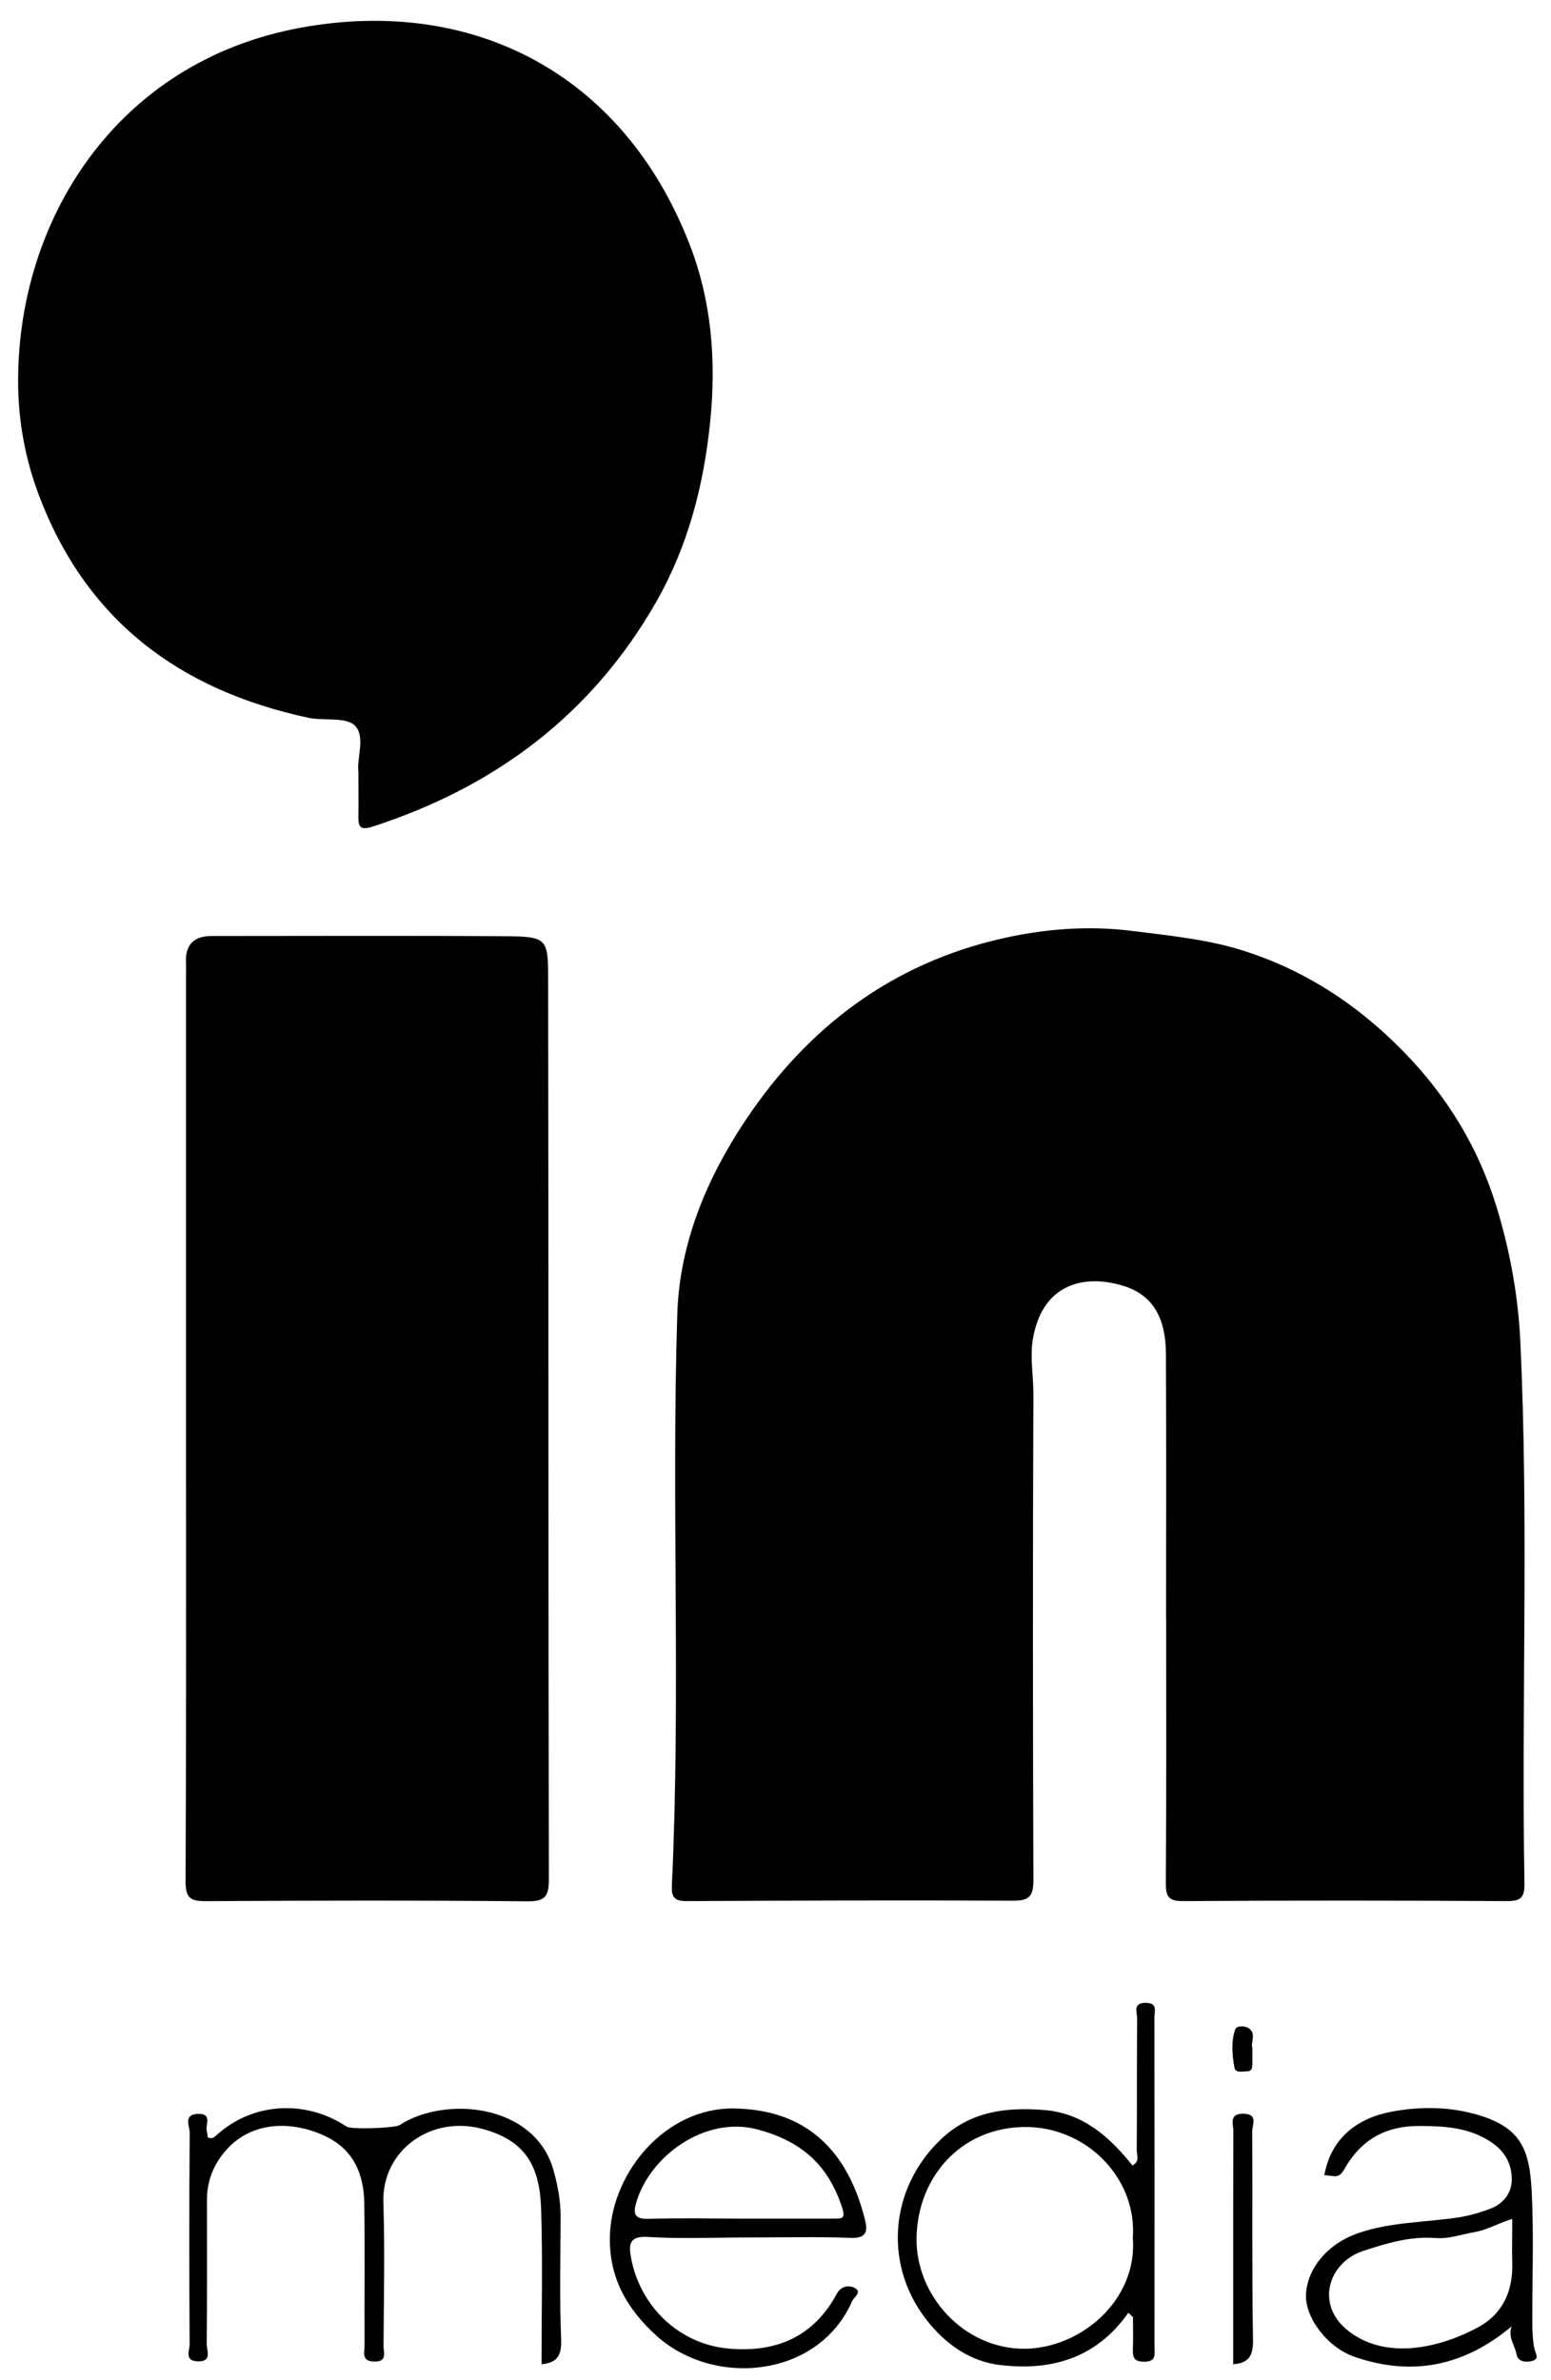
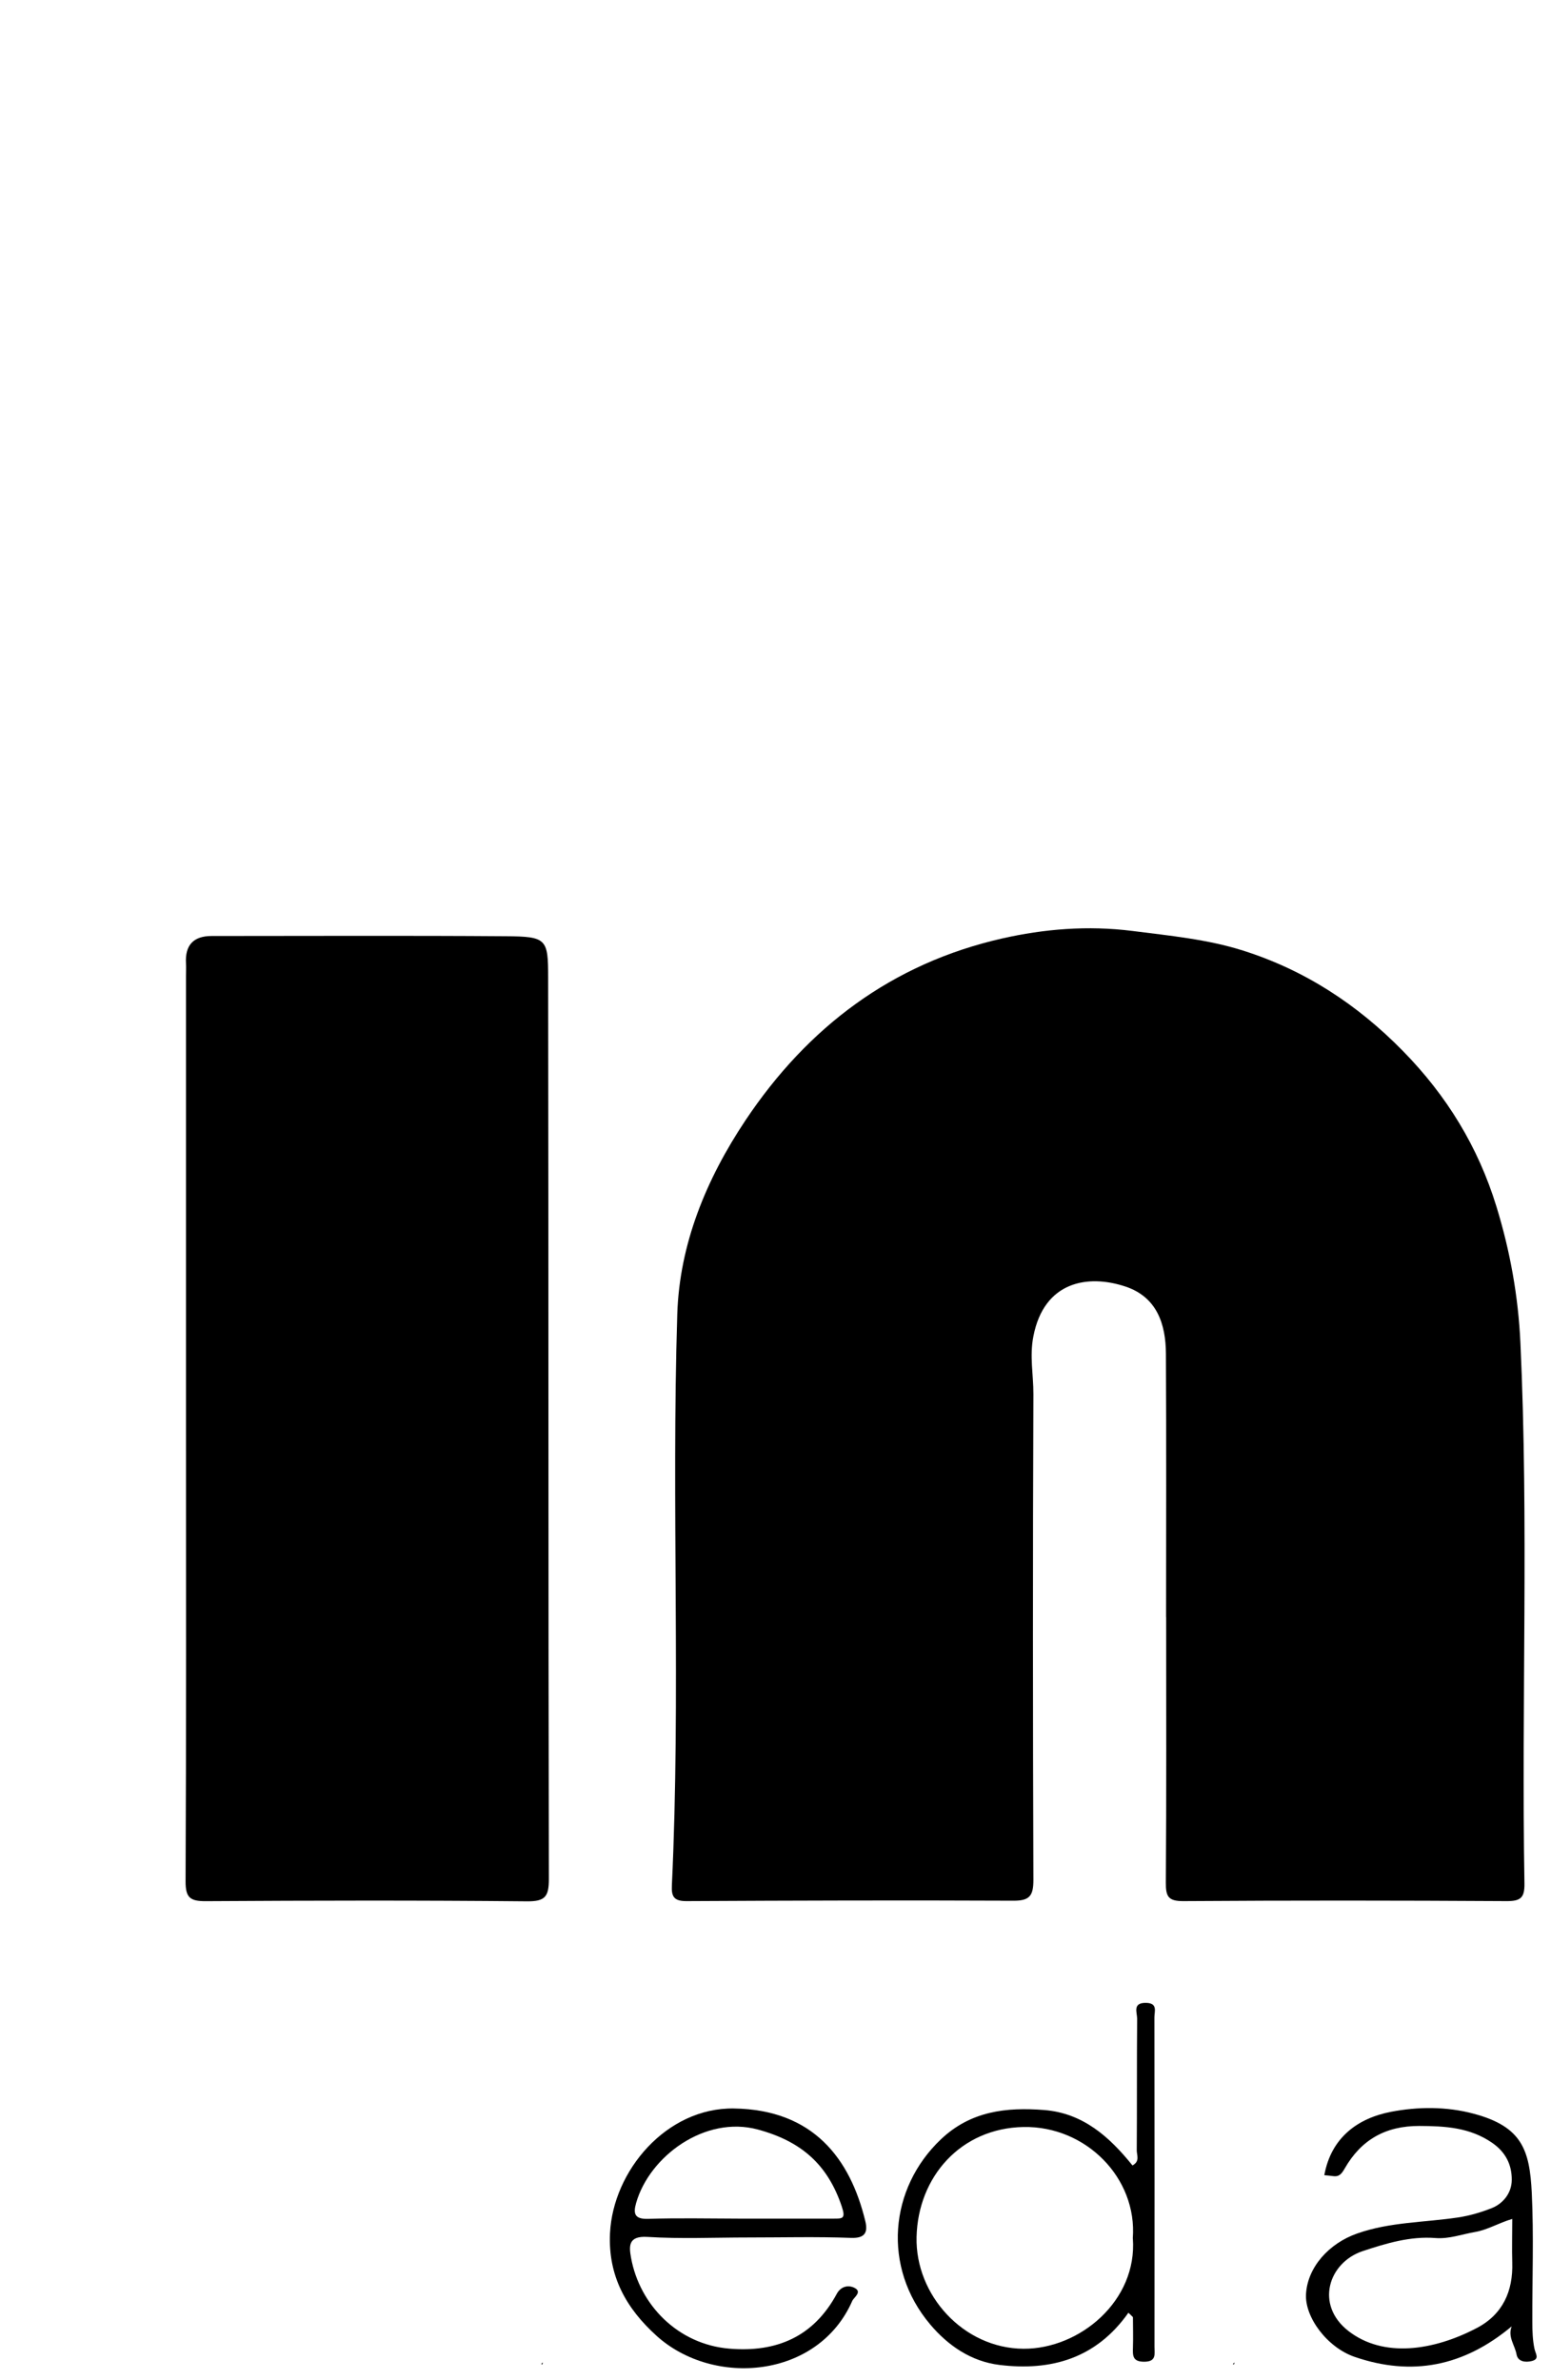
<svg xmlns="http://www.w3.org/2000/svg" width="58" height="89" viewBox="0 0 58 89" fill="none">
  <path d="M43.606 60.474C43.606 57.19 43.618 53.906 43.6 50.619C43.594 49.507 43.262 48.501 42.09 48.109C40.674 47.636 39.044 47.917 38.644 49.965C38.496 50.715 38.647 51.411 38.644 52.128C38.62 58.184 38.623 64.24 38.644 70.295C38.644 70.889 38.505 71.076 37.897 71.073C33.817 71.055 29.741 71.067 25.662 71.088C25.204 71.088 25.104 70.919 25.125 70.503C25.46 63.384 25.104 56.256 25.327 49.137C25.409 46.528 26.406 44.096 27.876 41.894C30.208 38.399 33.362 36.028 37.466 35.094C39.044 34.736 40.677 34.6 42.346 34.811C43.741 34.989 45.142 35.121 46.477 35.543C48.785 36.272 50.749 37.553 52.457 39.294C54.102 40.969 55.274 42.885 55.958 45.112C56.47 46.775 56.775 48.465 56.856 50.212C57.169 56.949 56.892 63.688 57.007 70.422C57.016 70.967 56.865 71.091 56.332 71.088C52.304 71.064 48.276 71.061 44.251 71.088C43.684 71.091 43.594 70.913 43.597 70.398C43.621 67.087 43.609 63.779 43.609 60.468L43.606 60.474Z" fill="black" />
-   <path d="M13.402 28.866C13.335 28.348 13.679 27.532 13.269 27.131C12.922 26.794 12.115 26.965 11.528 26.839C6.695 25.802 3.185 23.181 1.423 18.433C0.941 17.129 0.697 15.773 0.679 14.426C0.6 8.319 4.3 2.306 11.25 1.035C17.64 -0.134 23.289 2.719 25.784 9.127C26.607 11.239 26.793 13.48 26.555 15.794C26.308 18.198 25.715 20.452 24.522 22.537C22.114 26.733 18.505 29.427 13.938 30.909C13.474 31.06 13.396 30.921 13.402 30.524C13.411 30.011 13.402 29.499 13.402 28.869V28.866Z" fill="black" />
  <path d="M6.955 53.339C6.955 47.72 6.955 42.104 6.955 36.486C6.955 36.332 6.964 36.178 6.955 36.025C6.915 35.342 7.234 35 7.913 35C11.58 35 15.246 34.982 18.916 35.009C20.444 35.018 20.498 35.109 20.498 36.552C20.516 47.786 20.501 59.024 20.525 70.259C20.525 70.921 20.389 71.102 19.702 71.096C15.701 71.057 11.7 71.066 7.699 71.09C7.112 71.093 6.937 70.964 6.94 70.346C6.967 64.676 6.955 59.009 6.955 53.339Z" fill="black" />
-   <path d="M20.251 88.381C20.251 86.459 20.296 84.534 20.236 82.612C20.184 80.967 19.633 80.048 18.072 79.614C16.12 79.072 14.276 80.409 14.337 82.35C14.394 84.142 14.352 85.941 14.343 87.733C14.343 87.974 14.493 88.318 13.99 88.306C13.505 88.294 13.635 87.965 13.632 87.715C13.626 85.947 13.647 84.175 13.623 82.407C13.601 80.97 12.981 80.177 11.893 79.759C10.607 79.264 9.29 79.445 8.447 80.409C7.983 80.94 7.739 81.551 7.739 82.262C7.739 84.058 7.748 85.853 7.73 87.646C7.73 87.89 7.947 88.324 7.383 88.297C6.886 88.276 7.091 87.89 7.091 87.664C7.076 85.022 7.073 82.383 7.094 79.74C7.094 79.505 6.841 79.069 7.395 79.045C7.965 79.02 7.66 79.466 7.736 79.704C7.76 79.774 7.757 79.852 7.766 79.918C7.913 79.997 8.004 79.927 8.106 79.834C9.441 78.62 11.423 78.496 12.963 79.521C13.137 79.635 14.767 79.578 14.945 79.463C16.62 78.367 19.995 78.644 20.7 81.156C20.862 81.732 20.968 82.326 20.965 82.931C20.959 84.444 20.922 85.959 20.983 87.468C21.007 88.062 20.85 88.345 20.278 88.402L20.296 88.336L20.245 88.378L20.251 88.381Z" fill="black" />
  <path d="M42.199 86.477C40.991 88.194 39.3 88.667 37.378 88.432C36.321 88.303 35.459 87.715 34.787 86.92C32.98 84.781 33.254 81.825 35.188 79.993C36.3 78.939 37.631 78.788 39.047 78.9C40.5 79.014 41.491 79.906 42.349 80.972C42.636 80.819 42.509 80.587 42.509 80.412C42.521 78.77 42.509 77.128 42.524 75.486C42.524 75.257 42.34 74.884 42.855 74.893C43.304 74.899 43.169 75.215 43.169 75.435C43.175 79.541 43.175 83.645 43.172 87.751C43.172 88.019 43.256 88.312 42.786 88.312C42.349 88.312 42.358 88.083 42.367 87.778C42.38 87.402 42.367 87.022 42.367 86.646C42.31 86.588 42.253 86.531 42.193 86.477H42.199ZM42.361 83.702C42.536 81.442 40.605 79.49 38.27 79.535C35.926 79.581 34.329 81.397 34.275 83.648C34.224 85.817 36.026 87.814 38.276 87.827C40.379 87.836 42.533 86.034 42.364 83.702H42.361Z" fill="black" />
  <path d="M56.53 86.989C54.738 88.489 52.801 88.866 50.658 88.131C49.634 87.781 48.785 86.648 48.839 85.775C48.899 84.784 49.685 83.889 50.758 83.515C51.975 83.087 53.258 83.106 54.512 82.919C54.961 82.853 55.392 82.723 55.789 82.566C56.202 82.4 56.53 82.012 56.533 81.512C56.536 80.933 56.295 80.466 55.795 80.123C54.964 79.553 54.048 79.499 53.075 79.496C51.806 79.493 50.897 80.017 50.285 81.087C50.164 81.298 50.071 81.406 49.839 81.37C49.74 81.355 49.64 81.349 49.523 81.337C49.779 79.918 50.791 79.201 52.02 78.966C53.014 78.776 54.087 78.761 55.12 79.041C56.916 79.523 57.202 80.397 57.281 81.994C57.359 83.606 57.296 85.224 57.302 86.835C57.302 87.164 57.314 87.501 57.38 87.82C57.419 88.016 57.591 88.209 57.278 88.287C57.045 88.345 56.759 88.312 56.711 88.037C56.651 87.694 56.374 87.387 56.53 86.989ZM56.548 82.973C56.033 83.127 55.63 83.38 55.16 83.461C54.669 83.545 54.196 83.726 53.683 83.687C52.737 83.612 51.834 83.886 50.96 84.175C49.682 84.6 49.164 86.182 50.426 87.164C51.728 88.176 53.599 87.905 55.229 87.049C56.193 86.543 56.585 85.678 56.551 84.603C56.536 84.091 56.551 83.579 56.551 82.976L56.548 82.973Z" fill="black" />
  <path d="M27.978 83.666C26.722 83.666 25.463 83.723 24.209 83.645C23.48 83.6 23.523 84.003 23.598 84.425C23.92 86.188 25.348 87.661 27.273 87.823C29.042 87.971 30.425 87.378 31.292 85.772C31.443 85.495 31.717 85.434 31.946 85.546C32.263 85.699 31.928 85.907 31.871 86.037C30.599 88.941 26.686 89.273 24.55 87.341C23.414 86.314 22.736 85.103 22.811 83.509C22.926 81.165 24.926 78.809 27.436 78.842C30.413 78.882 31.793 80.719 32.359 83.057C32.455 83.458 32.365 83.702 31.823 83.681C30.542 83.633 29.259 83.666 27.978 83.666ZM27.617 82.961C28.798 82.961 29.976 82.961 31.157 82.961C31.503 82.961 31.636 82.976 31.476 82.5C30.949 80.936 29.964 80.069 28.34 79.629C26.366 79.096 24.288 80.626 23.788 82.376C23.676 82.768 23.724 82.985 24.233 82.97C25.36 82.934 26.49 82.958 27.617 82.961Z" fill="black" />
-   <path d="M46.115 88.381C46.115 85.483 46.112 82.584 46.121 79.686C46.121 79.427 45.947 79.032 46.495 79.038C47.067 79.044 46.823 79.466 46.826 79.701C46.844 82.292 46.811 84.883 46.856 87.471C46.868 88.062 46.724 88.348 46.151 88.405L46.169 88.339L46.118 88.381H46.115Z" fill="black" />
-   <path d="M46.832 76.592C46.832 76.83 46.835 77.008 46.832 77.186C46.829 77.312 46.817 77.451 46.642 77.454C46.471 77.454 46.206 77.526 46.166 77.327C46.076 76.857 46.034 76.36 46.187 75.896C46.245 75.725 46.546 75.758 46.672 75.827C47.007 76.017 46.754 76.375 46.835 76.589L46.832 76.592Z" fill="black" />
  <path d="M20.25 88.381L20.302 88.339L20.284 88.403L20.253 88.421L20.25 88.381Z" fill="black" />
  <path d="M46.115 88.381L46.167 88.339L46.149 88.403L46.115 88.421V88.381Z" fill="black" />
</svg>